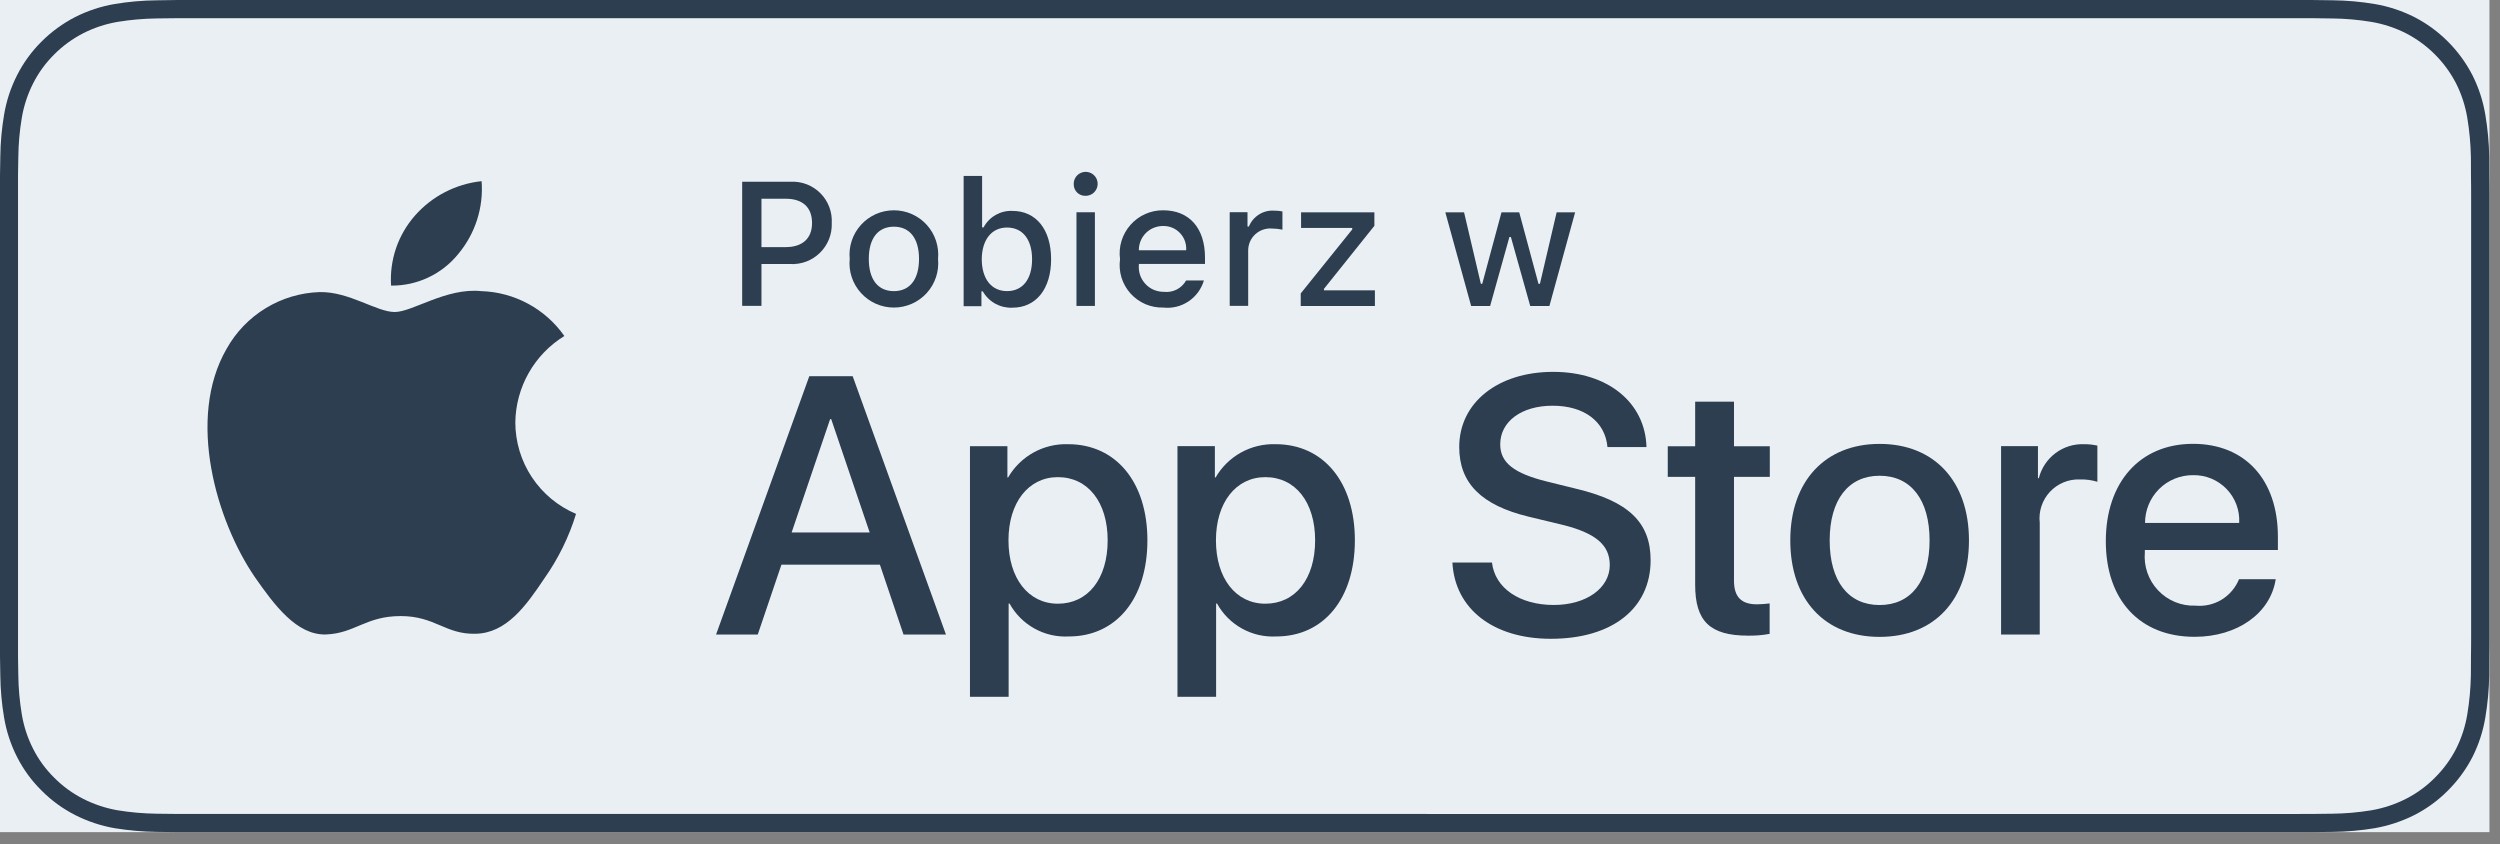
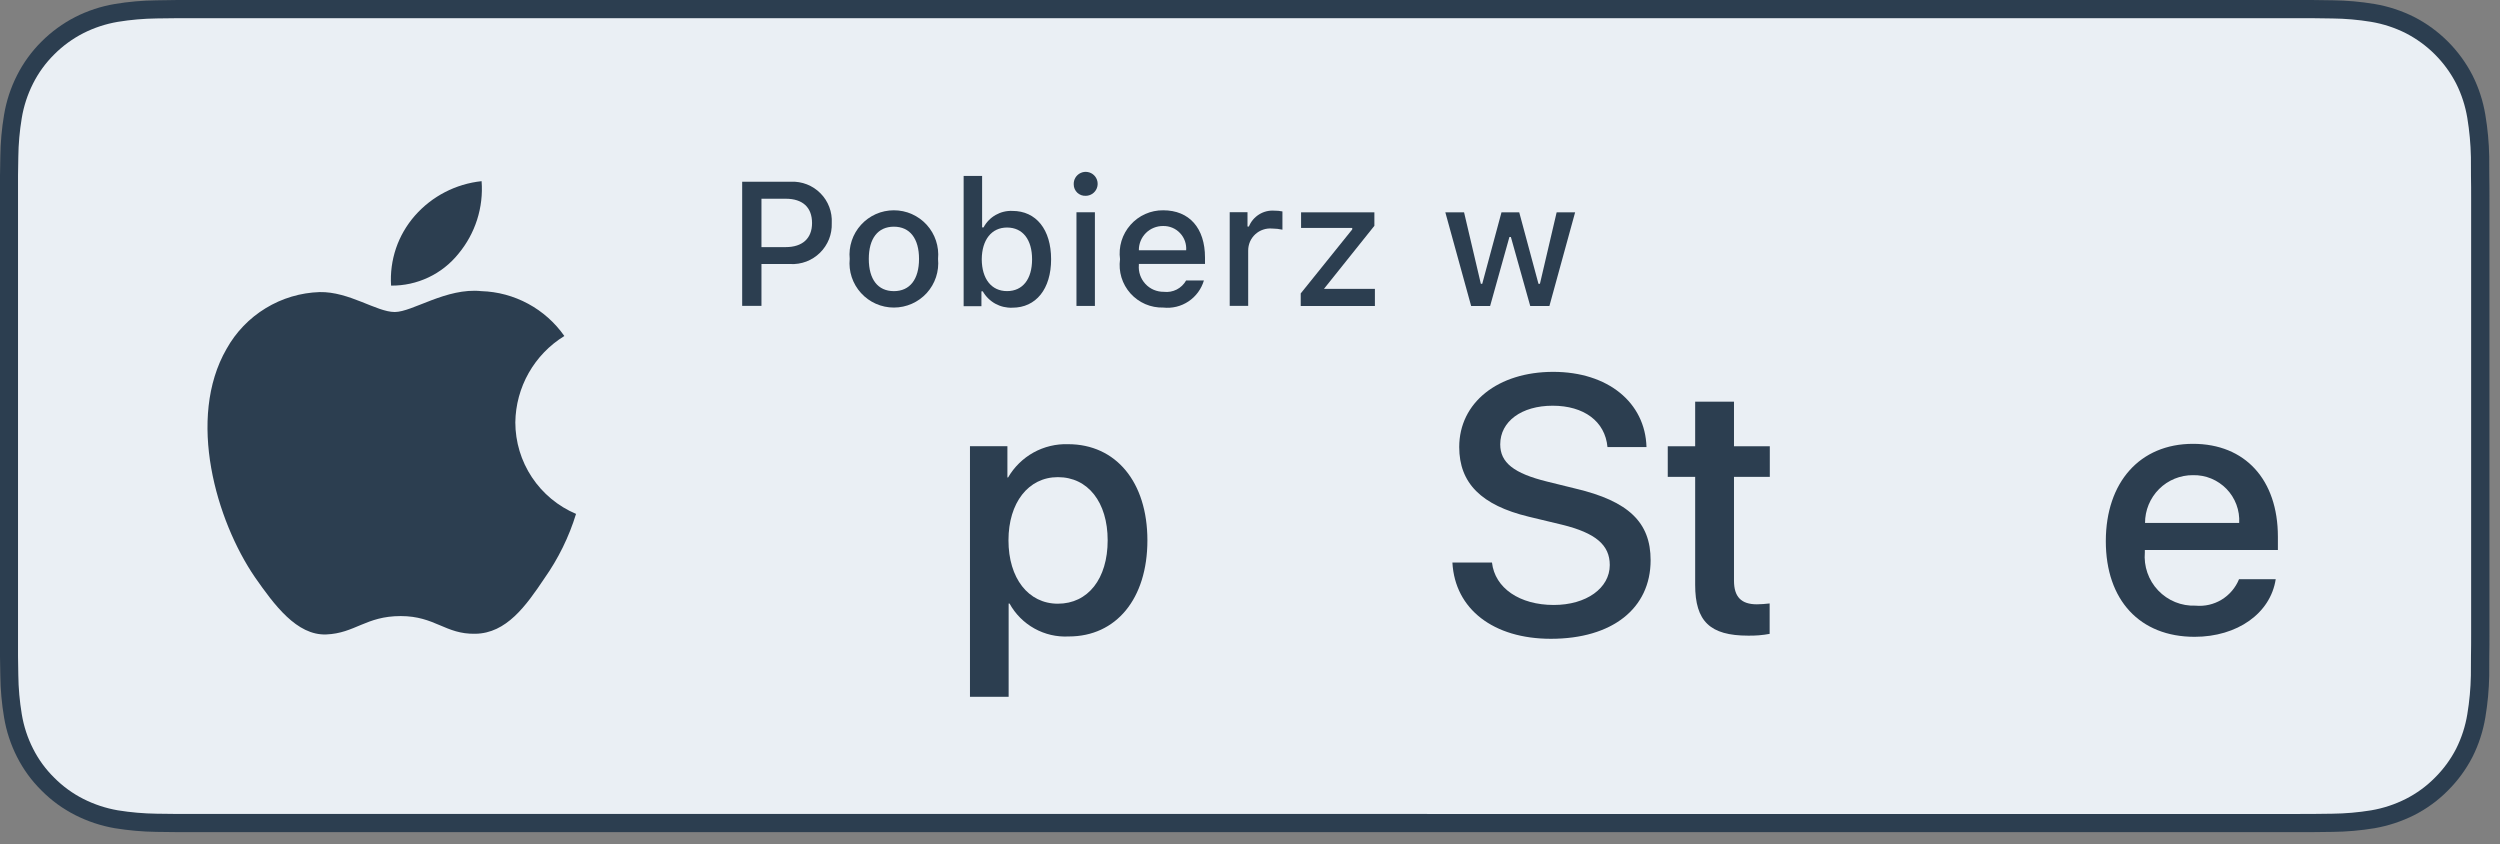
<svg xmlns="http://www.w3.org/2000/svg" width="77" height="26" viewBox="0 0 77 26" fill="none">
  <rect x="0" y="0" width="77" height="26" fill="#808080" stroke="none" />
  <g clip-path="url(#clip0_689_2350)">
-     <rect width="76.675" height="25.63" fill="#EAEFF4" />
    <path d="M70.569 8.32978e-05H6.109C5.874 8.32978e-05 5.642 8.32978e-05 5.408 0.001C5.212 0.003 5.017 0.006 4.819 0.01C4.389 0.015 3.96 0.052 3.535 0.123C3.111 0.195 2.701 0.33 2.317 0.524C1.934 0.721 1.584 0.975 1.28 1.28C0.974 1.583 0.719 1.934 0.525 2.318C0.33 2.702 0.195 3.113 0.125 3.538C0.053 3.962 0.015 4.391 0.01 4.821C0.004 5.017 0.003 5.214 0 5.411V20.221C0.003 20.42 0.004 20.613 0.01 20.812C0.015 21.242 0.053 21.671 0.125 22.095C0.195 22.52 0.33 22.931 0.525 23.315C0.719 23.698 0.974 24.048 1.28 24.349C1.583 24.655 1.933 24.91 2.317 25.105C2.701 25.299 3.111 25.436 3.535 25.509C3.96 25.578 4.389 25.616 4.819 25.622C5.017 25.626 5.212 25.629 5.408 25.629C5.642 25.63 5.874 25.63 6.109 25.63H70.569C70.799 25.63 71.033 25.63 71.264 25.629C71.459 25.629 71.659 25.626 71.854 25.622C72.284 25.617 72.712 25.579 73.136 25.509C73.561 25.435 73.973 25.299 74.359 25.105C74.742 24.91 75.092 24.655 75.395 24.349C75.7 24.046 75.955 23.697 76.152 23.315C76.345 22.931 76.479 22.519 76.549 22.095C76.62 21.671 76.66 21.242 76.668 20.812C76.67 20.613 76.67 20.42 76.67 20.221C76.675 19.988 76.675 19.757 76.675 19.52V6.11C76.675 5.876 76.675 5.643 76.67 5.411C76.67 5.214 76.67 5.017 76.668 4.821C76.66 4.391 76.62 3.962 76.549 3.538C76.479 3.114 76.345 2.702 76.152 2.318C75.756 1.548 75.129 0.92 74.359 0.524C73.973 0.33 73.561 0.195 73.136 0.123C72.712 0.052 72.284 0.014 71.854 0.009C71.659 0.006 71.459 0.003 71.264 0.001C71.033 0 70.799 8.32978e-05 70.569 8.32978e-05Z" fill="#2C3E50" />
    <path d="M5.406 25.069C5.211 25.069 5.021 25.067 4.827 25.062C4.426 25.057 4.025 25.022 3.629 24.958C3.26 24.894 2.902 24.776 2.568 24.607C2.236 24.439 1.934 24.219 1.673 23.956C1.407 23.695 1.186 23.393 1.019 23.061C0.849 22.727 0.732 22.369 0.671 21.999C0.605 21.602 0.569 21.2 0.564 20.797C0.56 20.662 0.555 20.212 0.555 20.212V5.411C0.555 5.411 0.56 4.968 0.564 4.837C0.569 4.435 0.604 4.034 0.67 3.638C0.731 3.267 0.849 2.908 1.018 2.573C1.185 2.241 1.405 1.939 1.669 1.677C1.932 1.413 2.235 1.192 2.567 1.022C2.901 0.853 3.258 0.736 3.627 0.673C4.024 0.608 4.426 0.573 4.829 0.568L5.407 0.561H71.256L71.841 0.569C72.24 0.573 72.638 0.608 73.032 0.673C73.404 0.736 73.765 0.854 74.102 1.024C74.767 1.367 75.308 1.909 75.65 2.574C75.817 2.907 75.932 3.264 75.993 3.631C76.059 4.031 76.096 4.435 76.104 4.84C76.106 5.022 76.106 5.217 76.106 5.411C76.111 5.651 76.111 5.88 76.111 6.11V19.52C76.111 19.753 76.111 19.98 76.106 20.209C76.106 20.418 76.106 20.608 76.103 20.805C76.096 21.203 76.059 21.6 75.994 21.993C75.934 22.365 75.817 22.726 75.648 23.063C75.479 23.391 75.259 23.691 74.997 23.951C74.735 24.216 74.433 24.437 74.1 24.606C73.764 24.776 73.404 24.895 73.032 24.958C72.636 25.023 72.235 25.058 71.834 25.062C71.646 25.067 71.45 25.069 71.259 25.069L70.564 25.071L5.406 25.069Z" fill="#EAEFF4" />
    <path d="M15.872 13.009C15.879 12.475 16.021 11.95 16.285 11.485C16.549 11.02 16.926 10.629 17.382 10.349C17.093 9.936 16.711 9.596 16.267 9.356C15.823 9.116 15.329 8.982 14.825 8.967C13.749 8.854 12.706 9.61 12.157 9.61C11.598 9.61 10.754 8.978 9.845 8.996C9.257 9.015 8.684 9.186 8.182 9.493C7.68 9.799 7.265 10.23 6.979 10.744C5.74 12.89 6.664 16.043 7.851 17.777C8.445 18.627 9.139 19.575 10.047 19.541C10.936 19.505 11.268 18.975 12.341 18.975C13.404 18.975 13.715 19.541 14.642 19.52C15.596 19.505 16.197 18.667 16.77 17.81C17.196 17.205 17.525 16.536 17.742 15.828C17.189 15.594 16.716 15.202 16.383 14.7C16.05 14.199 15.873 13.611 15.872 13.009Z" fill="#2C3E50" />
    <path d="M14.119 7.817C14.639 7.192 14.896 6.39 14.833 5.58C14.039 5.664 13.305 6.043 12.778 6.643C12.521 6.937 12.323 7.278 12.197 7.647C12.072 8.017 12.02 8.408 12.045 8.797C12.443 8.801 12.836 8.715 13.195 8.545C13.554 8.376 13.87 8.126 14.119 7.817Z" fill="#2C3E50" />
-     <path d="M27.101 17.392H24.068L23.339 19.543H22.055L24.927 11.586H26.262L29.135 19.543H27.828L27.101 17.392ZM24.382 16.4H26.786L25.601 12.909H25.568L24.382 16.4Z" fill="#2C3E50" />
    <path d="M35.34 16.642C35.34 18.445 34.375 19.603 32.919 19.603C32.55 19.623 32.183 19.538 31.86 19.358C31.537 19.179 31.272 18.912 31.093 18.588H31.066V21.462H29.875V13.742H31.028V14.706H31.049C31.236 14.384 31.506 14.119 31.831 13.938C32.157 13.758 32.525 13.669 32.897 13.681C34.369 13.681 35.34 14.845 35.34 16.642ZM34.116 16.642C34.116 15.468 33.509 14.696 32.583 14.696C31.673 14.696 31.061 15.484 31.061 16.642C31.061 17.811 31.673 18.594 32.583 18.594C33.509 18.594 34.116 17.828 34.116 16.642Z" fill="#2C3E50" />
-     <path d="M41.73 16.642C41.73 18.445 40.765 19.603 39.309 19.603C38.94 19.623 38.574 19.538 38.251 19.358C37.928 19.179 37.662 18.912 37.484 18.588H37.456V21.462H36.266V13.741H37.418V14.706H37.44C37.627 14.384 37.897 14.119 38.222 13.938C38.547 13.758 38.916 13.669 39.287 13.681C40.76 13.681 41.73 14.845 41.73 16.642ZM40.506 16.642C40.506 15.468 39.899 14.696 38.973 14.696C38.063 14.696 37.451 15.484 37.451 16.642C37.451 17.811 38.063 18.594 38.973 18.594C39.899 18.594 40.506 17.828 40.506 16.642Z" fill="#2C3E50" />
    <path d="M45.953 17.326C46.042 18.115 46.808 18.633 47.856 18.633C48.859 18.633 49.581 18.115 49.581 17.403C49.581 16.786 49.146 16.416 48.115 16.162L47.083 15.914C45.622 15.561 44.944 14.878 44.944 13.769C44.944 12.396 46.14 11.453 47.839 11.453C49.521 11.453 50.673 12.396 50.712 13.769H49.51C49.438 12.975 48.782 12.496 47.822 12.496C46.863 12.496 46.207 12.98 46.207 13.686C46.207 14.249 46.626 14.58 47.652 14.833L48.528 15.049C50.161 15.435 50.839 16.09 50.839 17.254C50.839 18.743 49.653 19.675 47.767 19.675C46.003 19.675 44.811 18.765 44.734 17.326L45.953 17.326Z" fill="#2C3E50" />
    <path d="M53.407 12.371V13.744H54.51V14.687H53.407V17.885C53.407 18.382 53.628 18.613 54.113 18.613C54.244 18.611 54.375 18.602 54.505 18.586V19.523C54.287 19.564 54.065 19.582 53.843 19.578C52.669 19.578 52.211 19.137 52.211 18.012V14.687H51.367V13.744H52.211V12.371H53.407Z" fill="#2C3E50" />
-     <path d="M55.141 16.644C55.141 14.819 56.216 13.672 57.892 13.672C59.574 13.672 60.644 14.819 60.644 16.644C60.644 18.474 59.58 19.616 57.892 19.616C56.205 19.616 55.141 18.474 55.141 16.644ZM59.431 16.644C59.431 15.392 58.857 14.653 57.892 14.653C56.927 14.653 56.354 15.398 56.354 16.644C56.354 17.901 56.927 18.635 57.892 18.635C58.857 18.635 59.431 17.901 59.431 16.644Z" fill="#2C3E50" />
-     <path d="M61.633 13.741H62.769V14.729H62.796C62.873 14.42 63.054 14.148 63.308 13.957C63.562 13.766 63.874 13.669 64.192 13.681C64.329 13.68 64.466 13.695 64.599 13.725V14.839C64.426 14.786 64.246 14.762 64.064 14.767C63.891 14.76 63.719 14.79 63.559 14.856C63.399 14.922 63.255 15.022 63.137 15.149C63.019 15.276 62.93 15.427 62.876 15.591C62.822 15.755 62.804 15.93 62.824 16.102V19.543H61.633L61.633 13.741Z" fill="#2C3E50" />
    <path d="M70.092 17.839C69.932 18.892 68.907 19.614 67.594 19.614C65.907 19.614 64.859 18.484 64.859 16.67C64.859 14.85 65.912 13.67 67.544 13.67C69.149 13.67 70.159 14.773 70.159 16.531V16.939H66.061V17.011C66.043 17.225 66.069 17.44 66.14 17.642C66.21 17.845 66.323 18.03 66.471 18.185C66.618 18.34 66.797 18.463 66.996 18.544C67.194 18.625 67.408 18.662 67.622 18.654C67.903 18.681 68.186 18.616 68.427 18.469C68.668 18.322 68.856 18.101 68.962 17.839L70.092 17.839ZM66.067 16.107H68.967C68.978 15.915 68.949 15.723 68.882 15.543C68.815 15.363 68.711 15.198 68.578 15.06C68.444 14.922 68.283 14.813 68.105 14.739C67.928 14.666 67.737 14.631 67.544 14.635C67.35 14.634 67.158 14.671 66.979 14.744C66.799 14.818 66.636 14.926 66.499 15.063C66.362 15.2 66.253 15.363 66.179 15.542C66.105 15.721 66.067 15.913 66.067 16.107Z" fill="#2C3E50" />
    <path d="M24.357 5.597C24.526 5.589 24.694 5.617 24.852 5.678C25.009 5.74 25.152 5.833 25.271 5.954C25.39 6.074 25.482 6.217 25.542 6.376C25.602 6.534 25.627 6.703 25.618 6.871C25.624 7.04 25.596 7.209 25.534 7.366C25.471 7.523 25.377 7.666 25.256 7.785C25.136 7.903 24.992 7.996 24.834 8.056C24.676 8.115 24.507 8.142 24.338 8.132H23.453V9.42H22.859V5.597H24.357ZM23.453 7.611H24.2C24.712 7.611 25.011 7.346 25.011 6.871C25.011 6.386 24.722 6.121 24.2 6.121H23.453L23.453 7.611Z" fill="#2C3E50" />
    <path d="M26.171 7.974C26.152 7.784 26.174 7.593 26.234 7.412C26.294 7.231 26.392 7.065 26.52 6.924C26.648 6.783 26.804 6.671 26.978 6.593C27.152 6.516 27.341 6.477 27.531 6.477C27.722 6.477 27.91 6.516 28.084 6.593C28.258 6.671 28.415 6.783 28.543 6.924C28.671 7.065 28.768 7.231 28.828 7.412C28.888 7.593 28.91 7.784 28.892 7.974C28.91 8.163 28.889 8.355 28.829 8.536C28.769 8.717 28.672 8.884 28.544 9.025C28.416 9.166 28.259 9.279 28.085 9.356C27.91 9.433 27.722 9.473 27.531 9.473C27.34 9.473 27.152 9.433 26.977 9.356C26.803 9.279 26.647 9.166 26.519 9.025C26.391 8.884 26.293 8.717 26.233 8.536C26.173 8.355 26.152 8.163 26.171 7.974ZM28.306 7.974C28.306 7.348 28.025 6.982 27.532 6.982C27.037 6.982 26.759 7.348 26.759 7.974C26.759 8.604 27.037 8.967 27.532 8.967C28.025 8.967 28.306 8.602 28.306 7.974Z" fill="#2C3E50" />
    <path d="M30.27 8.974H30.228V9.43H29.68V5.418H30.249V7.003H30.294C30.379 6.843 30.508 6.711 30.665 6.621C30.822 6.532 31.001 6.488 31.182 6.496C31.913 6.496 32.374 7.069 32.374 7.986C32.374 8.9 31.91 9.477 31.182 9.477C30.998 9.485 30.816 9.442 30.655 9.354C30.495 9.265 30.361 9.133 30.27 8.974ZM30.238 7.988C30.242 8.592 30.538 8.966 31.017 8.966C31.5 8.966 31.788 8.598 31.788 7.986C31.788 7.379 31.5 7.008 31.017 7.008C30.541 7.008 30.242 7.384 30.238 7.988Z" fill="#2C3E50" />
    <path d="M33.071 5.684C33.067 5.61 33.084 5.537 33.122 5.473C33.16 5.41 33.216 5.359 33.283 5.328C33.35 5.296 33.425 5.286 33.498 5.298C33.571 5.309 33.638 5.343 33.692 5.393C33.746 5.444 33.783 5.51 33.799 5.582C33.815 5.654 33.809 5.729 33.782 5.798C33.755 5.866 33.708 5.925 33.647 5.967C33.586 6.008 33.513 6.031 33.44 6.031C33.392 6.033 33.345 6.026 33.301 6.01C33.256 5.993 33.216 5.968 33.181 5.936C33.147 5.903 33.119 5.864 33.1 5.821C33.081 5.778 33.071 5.731 33.071 5.684ZM33.155 6.537H33.723V9.422H33.155V6.537Z" fill="#2C3E50" />
    <path d="M37.08 8.639C37.002 8.902 36.835 9.13 36.606 9.283C36.378 9.436 36.103 9.503 35.83 9.473C35.639 9.478 35.45 9.442 35.276 9.367C35.101 9.291 34.945 9.179 34.818 9.037C34.691 8.895 34.597 8.728 34.541 8.546C34.486 8.364 34.471 8.172 34.497 7.984C34.471 7.795 34.487 7.603 34.542 7.42C34.598 7.238 34.692 7.07 34.818 6.927C34.944 6.784 35.099 6.67 35.273 6.592C35.448 6.514 35.636 6.475 35.827 6.477C36.63 6.477 37.114 7.025 37.114 7.931V8.13H35.077V8.162C35.068 8.268 35.081 8.374 35.116 8.475C35.151 8.575 35.206 8.667 35.278 8.745C35.35 8.823 35.438 8.885 35.536 8.927C35.634 8.968 35.739 8.989 35.845 8.988C35.981 9.005 36.119 8.98 36.242 8.918C36.364 8.856 36.465 8.758 36.532 8.639L37.08 8.639ZM35.077 7.709H36.534C36.541 7.612 36.528 7.515 36.495 7.423C36.463 7.332 36.411 7.248 36.344 7.178C36.278 7.107 36.197 7.052 36.107 7.014C36.017 6.977 35.921 6.959 35.824 6.961C35.725 6.96 35.628 6.979 35.536 7.016C35.445 7.053 35.362 7.108 35.293 7.177C35.223 7.247 35.168 7.33 35.131 7.421C35.094 7.512 35.075 7.61 35.077 7.709Z" fill="#2C3E50" />
    <path d="M37.875 6.536H38.423V6.978H38.466C38.527 6.825 38.636 6.695 38.776 6.607C38.916 6.518 39.08 6.477 39.245 6.488C39.33 6.487 39.415 6.495 39.499 6.512V7.074C39.394 7.051 39.288 7.04 39.181 7.039C39.087 7.031 38.992 7.042 38.903 7.073C38.814 7.103 38.732 7.152 38.663 7.215C38.593 7.279 38.538 7.357 38.5 7.443C38.463 7.53 38.444 7.623 38.444 7.718V9.421H37.875L37.875 6.536Z" fill="#2C3E50" />
-     <path d="M40.062 9.038L41.649 7.066V7.021H40.073V6.539H42.331V6.955L40.778 8.897V8.942H42.347V9.424H40.062V9.038Z" fill="#2C3E50" />
+     <path d="M40.062 9.038L41.649 7.066V7.021H40.073V6.539H42.331V6.955L40.778 8.897H42.347V9.424H40.062V9.038Z" fill="#2C3E50" />
    <path d="M47.722 9.424H47.131L46.535 7.299H46.49L45.896 9.424H45.311L44.516 6.539H45.093L45.61 8.741H45.653L46.246 6.539H46.792L47.385 8.741H47.43L47.945 6.539H48.514L47.722 9.424Z" fill="#2C3E50" />
  </g>
  <defs>
    <clipPath id="clip0_689_2350">
      <rect width="76.675" height="25.63" fill="white" />
    </clipPath>
  </defs>
</svg>